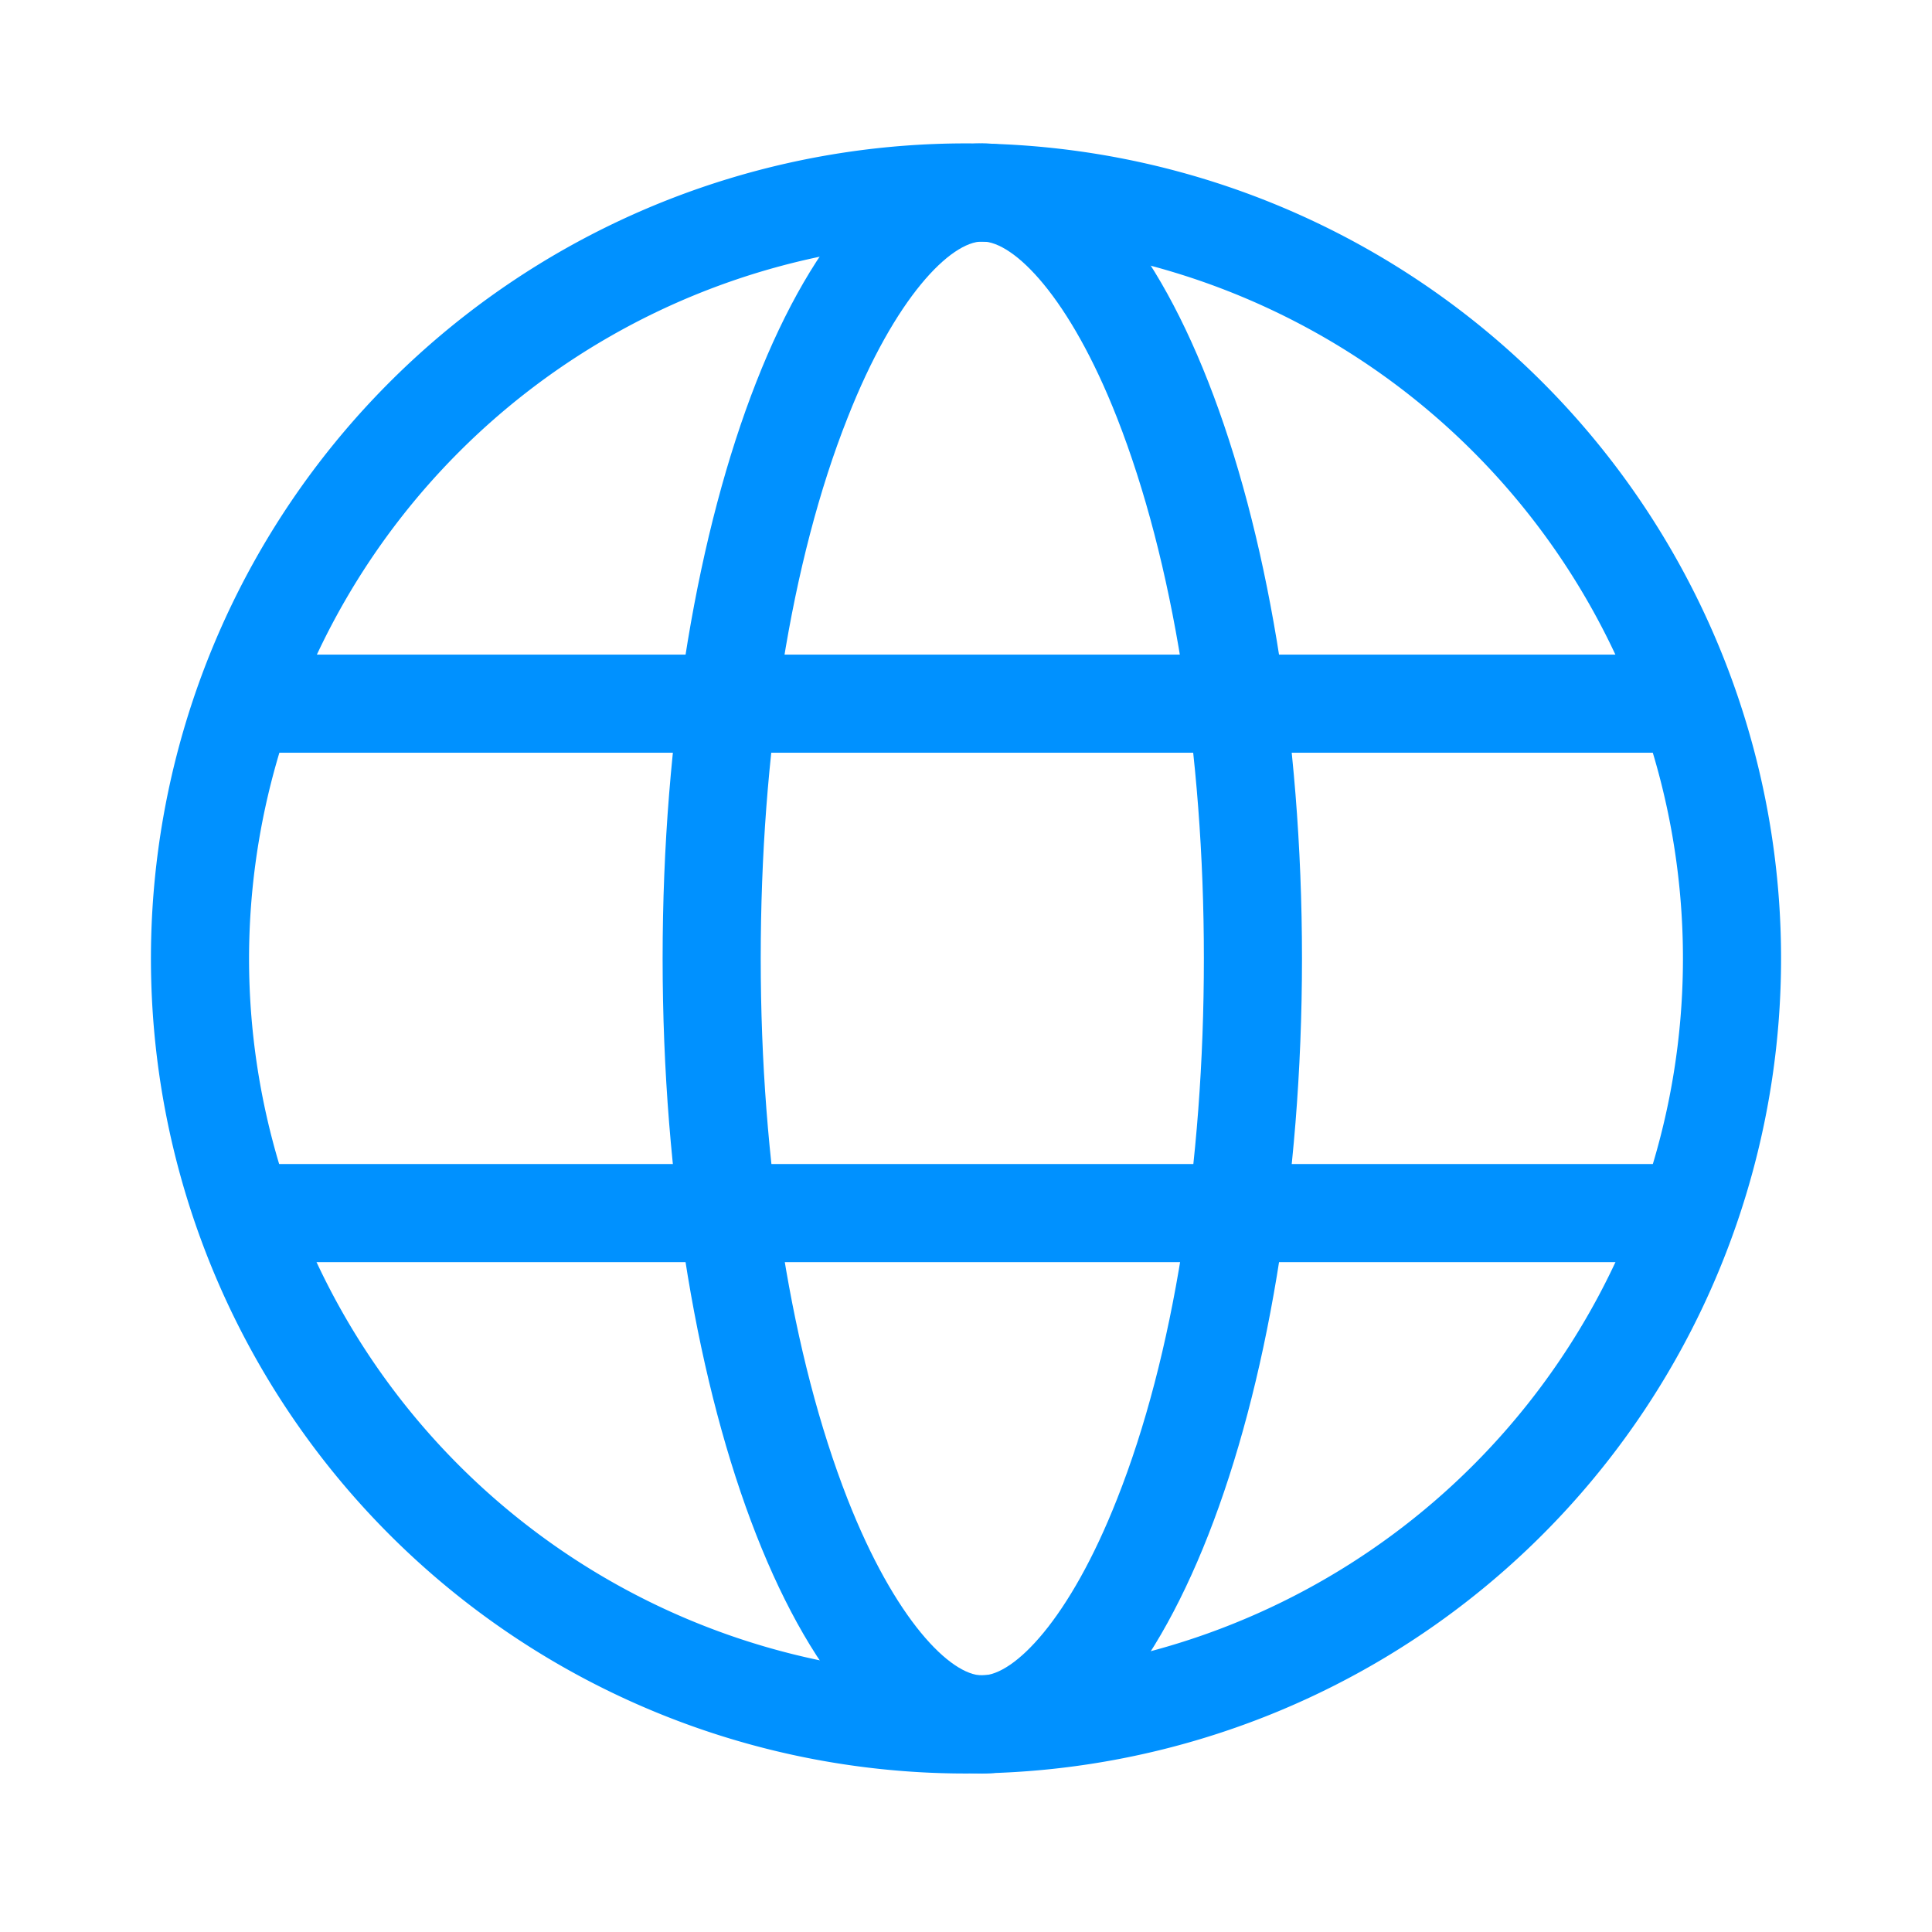
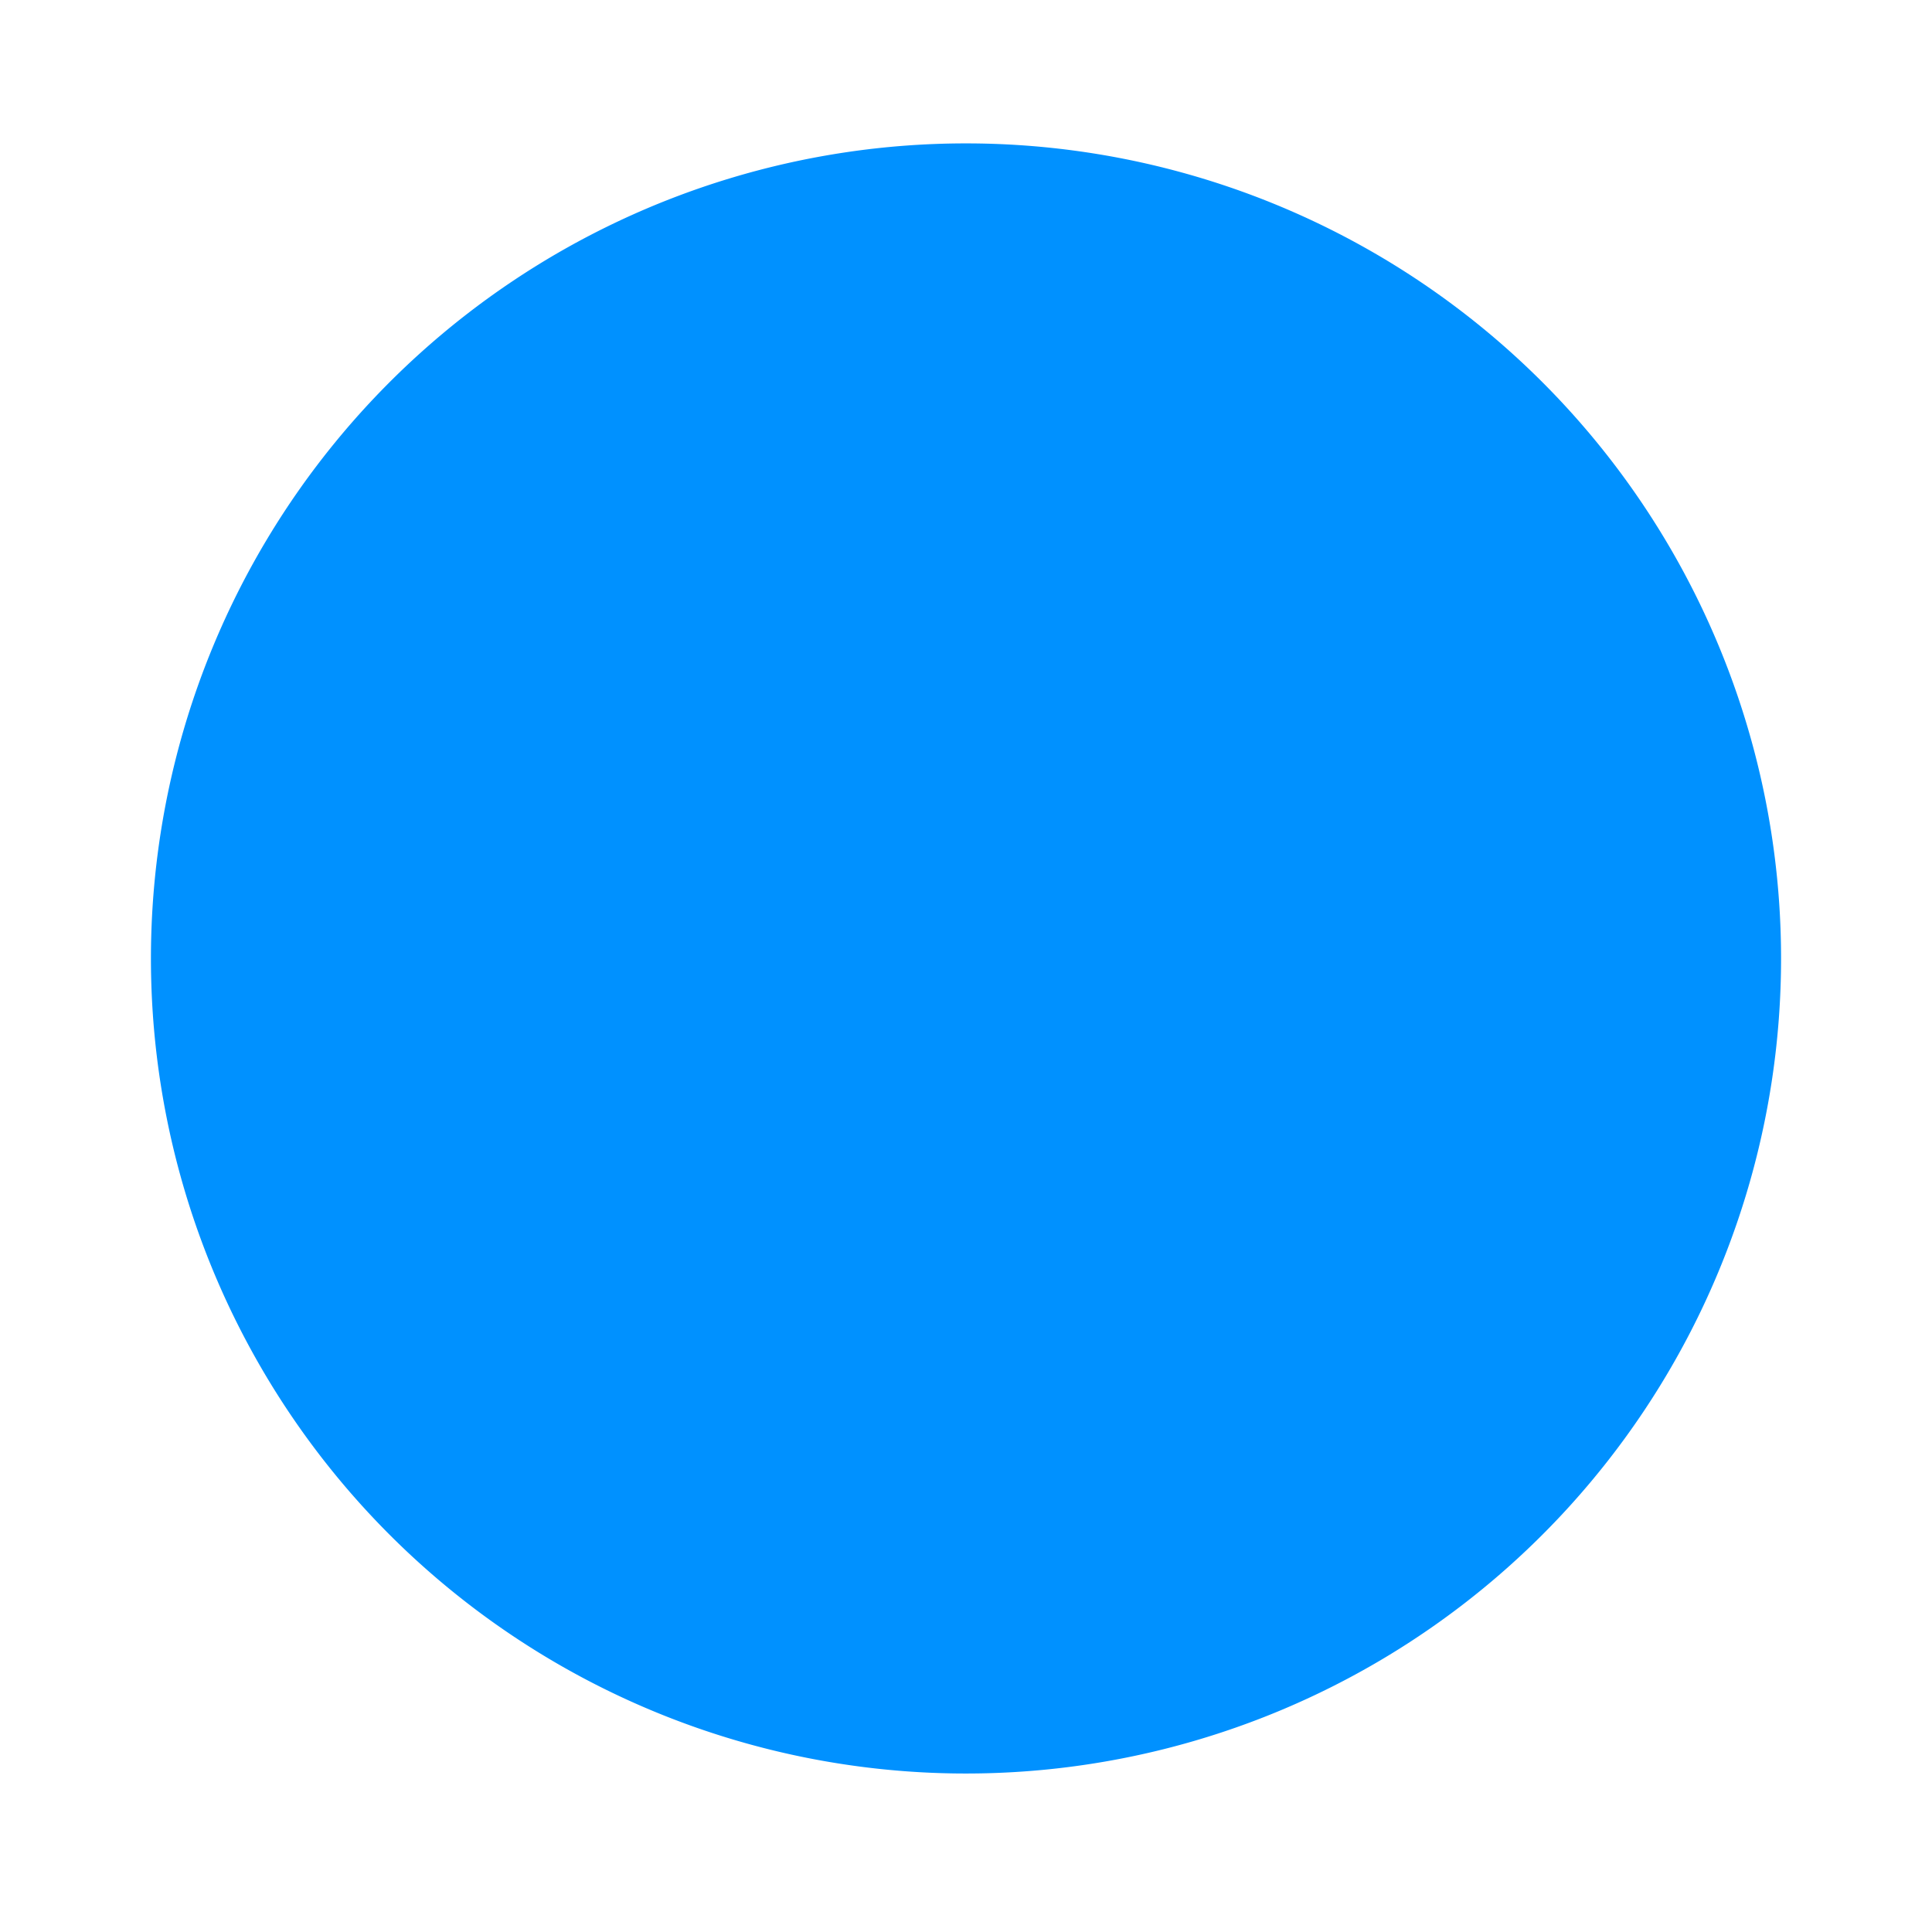
<svg xmlns="http://www.w3.org/2000/svg" data-name="Layer 1" id="Layer_1" viewBox="0 0 128 128">
  <defs>
    <style>.cls-1{fill:#062b31;}.cls-2{fill:none;stroke:#062b31;stroke-miterlimit:10;stroke-width:6.5px;}</style>
  </defs>
  <title />
-   <path d="M64,16A47.5,47.5,0,1,1,16.5,63.5,47.55,47.55,0,0,1,64,16m0-6.5a54,54,0,1,0,54,54,54,54,0,0,0-54-54Z" fill="#0091ff" opacity="1" original-fill="#062b31" />
-   <path d="M65.08,16c2.09,0,5.78,3.66,8.93,11.69,3.71,9.46,5.75,22.18,5.75,35.81s-2,26.35-5.75,35.81c-3.15,8-6.83,11.69-8.93,11.69s-5.78-3.66-8.93-11.69C52.45,89.85,50.4,77.13,50.4,63.5s2-26.35,5.75-35.81C59.31,19.65,63,16,65.08,16m0-6.5c-11.7,0-21.18,24.18-21.18,54s9.48,54,21.18,54,21.18-24.18,21.18-54-9.48-54-21.18-54Z" fill="#0091ff" opacity="1" original-fill="#062b31" />
+   <path d="M64,16m0-6.5a54,54,0,1,0,54,54,54,54,0,0,0-54-54Z" fill="#0091ff" opacity="1" original-fill="#062b31" />
  <line x1="17.66" x2="112.5" y1="80.37" y2="80.37" stroke="#0091ff" stroke-width="6.5px" stroke-linecap="butt" original-stroke="#062b31" fill="none" />
-   <line x1="17.66" x2="112.5" y1="46.62" y2="46.62" stroke="#0091ff" stroke-width="6.5px" stroke-linecap="butt" original-stroke="#062b31" fill="none" />
</svg>